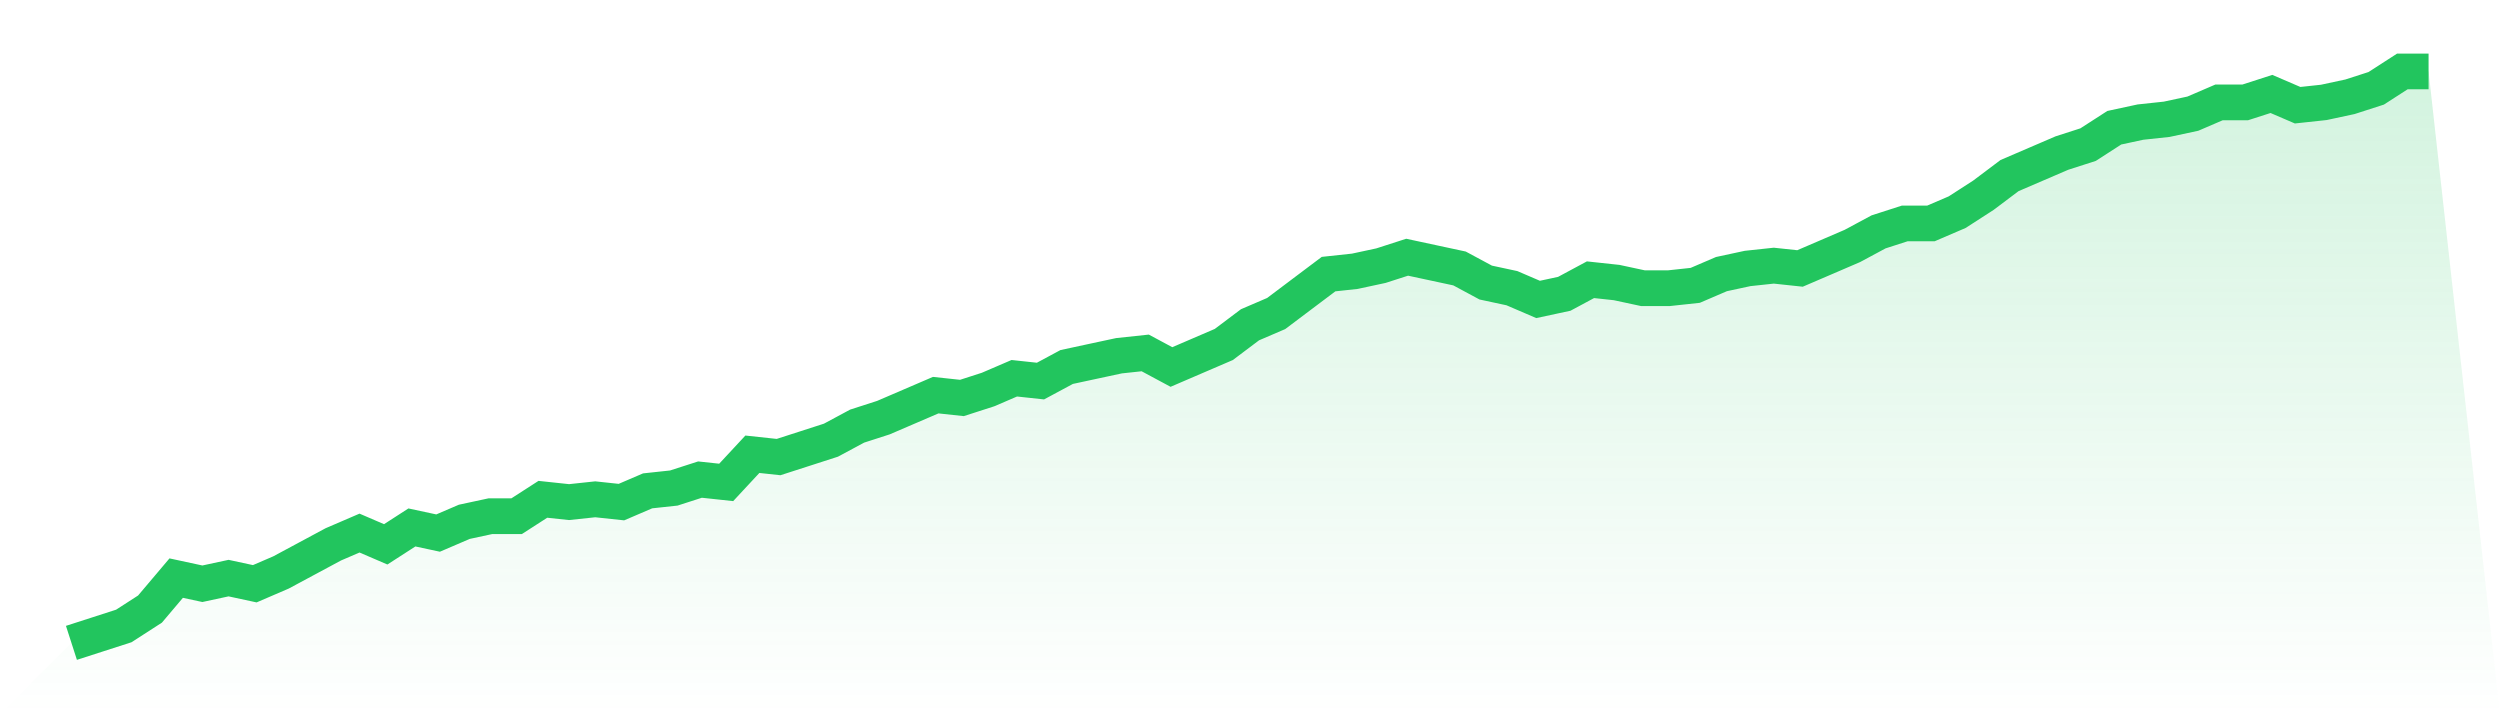
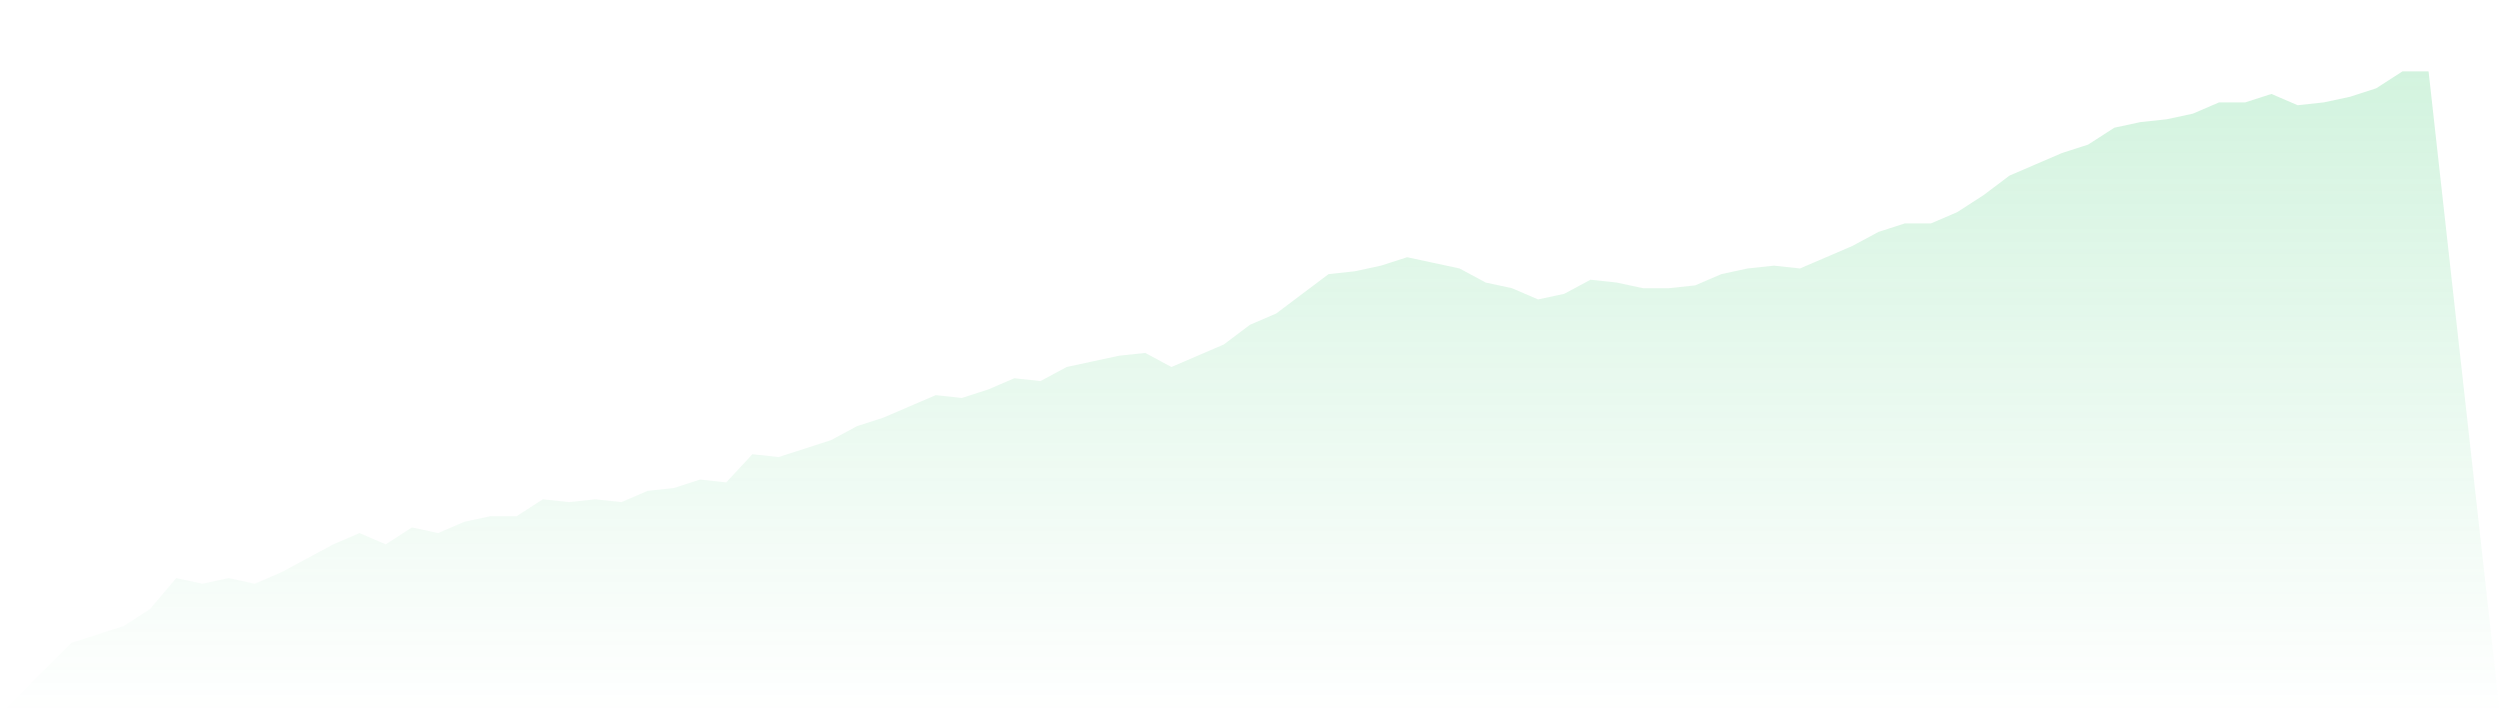
<svg xmlns="http://www.w3.org/2000/svg" viewBox="0 0 140 40">
  <defs>
    <linearGradient id="gradient" x1="0" x2="0" y1="0" y2="1">
      <stop offset="0%" stop-color="#22c55e" stop-opacity="0.2" />
      <stop offset="100%" stop-color="#22c55e" stop-opacity="0" />
    </linearGradient>
  </defs>
  <path d="M4,36 L4,36 L5.467,35.527 L6.933,35.054 L8.4,34.108 L9.867,32.374 L11.333,32.69 L12.8,32.374 L14.267,32.69 L15.733,32.059 L17.2,31.271 L18.667,30.483 L20.133,29.852 L21.6,30.483 L23.067,29.537 L24.533,29.852 L26,29.222 L27.467,28.906 L28.933,28.906 L30.4,27.961 L31.867,28.118 L33.333,27.961 L34.8,28.118 L36.267,27.488 L37.733,27.33 L39.2,26.857 L40.667,27.015 L42.133,25.438 L43.6,25.596 L45.067,25.123 L46.533,24.65 L48,23.862 L49.467,23.389 L50.933,22.759 L52.4,22.128 L53.867,22.286 L55.333,21.813 L56.8,21.182 L58.267,21.34 L59.733,20.552 L61.2,20.236 L62.667,19.921 L64.133,19.764 L65.6,20.552 L67.067,19.921 L68.533,19.291 L70,18.187 L71.467,17.557 L72.933,16.453 L74.4,15.35 L75.867,15.192 L77.333,14.877 L78.8,14.404 L80.267,14.719 L81.733,15.034 L83.2,15.823 L84.667,16.138 L86.133,16.768 L87.6,16.453 L89.067,15.665 L90.533,15.823 L92,16.138 L93.467,16.138 L94.933,15.98 L96.4,15.35 L97.867,15.034 L99.333,14.877 L100.8,15.034 L102.267,14.404 L103.733,13.773 L105.2,12.985 L106.667,12.512 L108.133,12.512 L109.6,11.882 L111.067,10.936 L112.533,9.833 L114,9.202 L115.467,8.571 L116.933,8.099 L118.4,7.153 L119.867,6.837 L121.333,6.68 L122.8,6.365 L124.267,5.734 L125.733,5.734 L127.2,5.261 L128.667,5.892 L130.133,5.734 L131.6,5.419 L133.067,4.946 L134.533,4 L136,4 L140,40 L0,40 z" fill="url(#gradient)" />
-   <path d="M4,36 L4,36 L5.467,35.527 L6.933,35.054 L8.4,34.108 L9.867,32.374 L11.333,32.69 L12.8,32.374 L14.267,32.69 L15.733,32.059 L17.2,31.271 L18.667,30.483 L20.133,29.852 L21.6,30.483 L23.067,29.537 L24.533,29.852 L26,29.222 L27.467,28.906 L28.933,28.906 L30.4,27.961 L31.867,28.118 L33.333,27.961 L34.8,28.118 L36.267,27.488 L37.733,27.33 L39.2,26.857 L40.667,27.015 L42.133,25.438 L43.6,25.596 L45.067,25.123 L46.533,24.65 L48,23.862 L49.467,23.389 L50.933,22.759 L52.4,22.128 L53.867,22.286 L55.333,21.813 L56.8,21.182 L58.267,21.34 L59.733,20.552 L61.2,20.236 L62.667,19.921 L64.133,19.764 L65.6,20.552 L67.067,19.921 L68.533,19.291 L70,18.187 L71.467,17.557 L72.933,16.453 L74.4,15.35 L75.867,15.192 L77.333,14.877 L78.8,14.404 L80.267,14.719 L81.733,15.034 L83.2,15.823 L84.667,16.138 L86.133,16.768 L87.6,16.453 L89.067,15.665 L90.533,15.823 L92,16.138 L93.467,16.138 L94.933,15.98 L96.4,15.35 L97.867,15.034 L99.333,14.877 L100.8,15.034 L102.267,14.404 L103.733,13.773 L105.2,12.985 L106.667,12.512 L108.133,12.512 L109.6,11.882 L111.067,10.936 L112.533,9.833 L114,9.202 L115.467,8.571 L116.933,8.099 L118.4,7.153 L119.867,6.837 L121.333,6.68 L122.8,6.365 L124.267,5.734 L125.733,5.734 L127.2,5.261 L128.667,5.892 L130.133,5.734 L131.6,5.419 L133.067,4.946 L134.533,4 L136,4" fill="none" stroke="#22c55e" stroke-width="2" />
</svg>